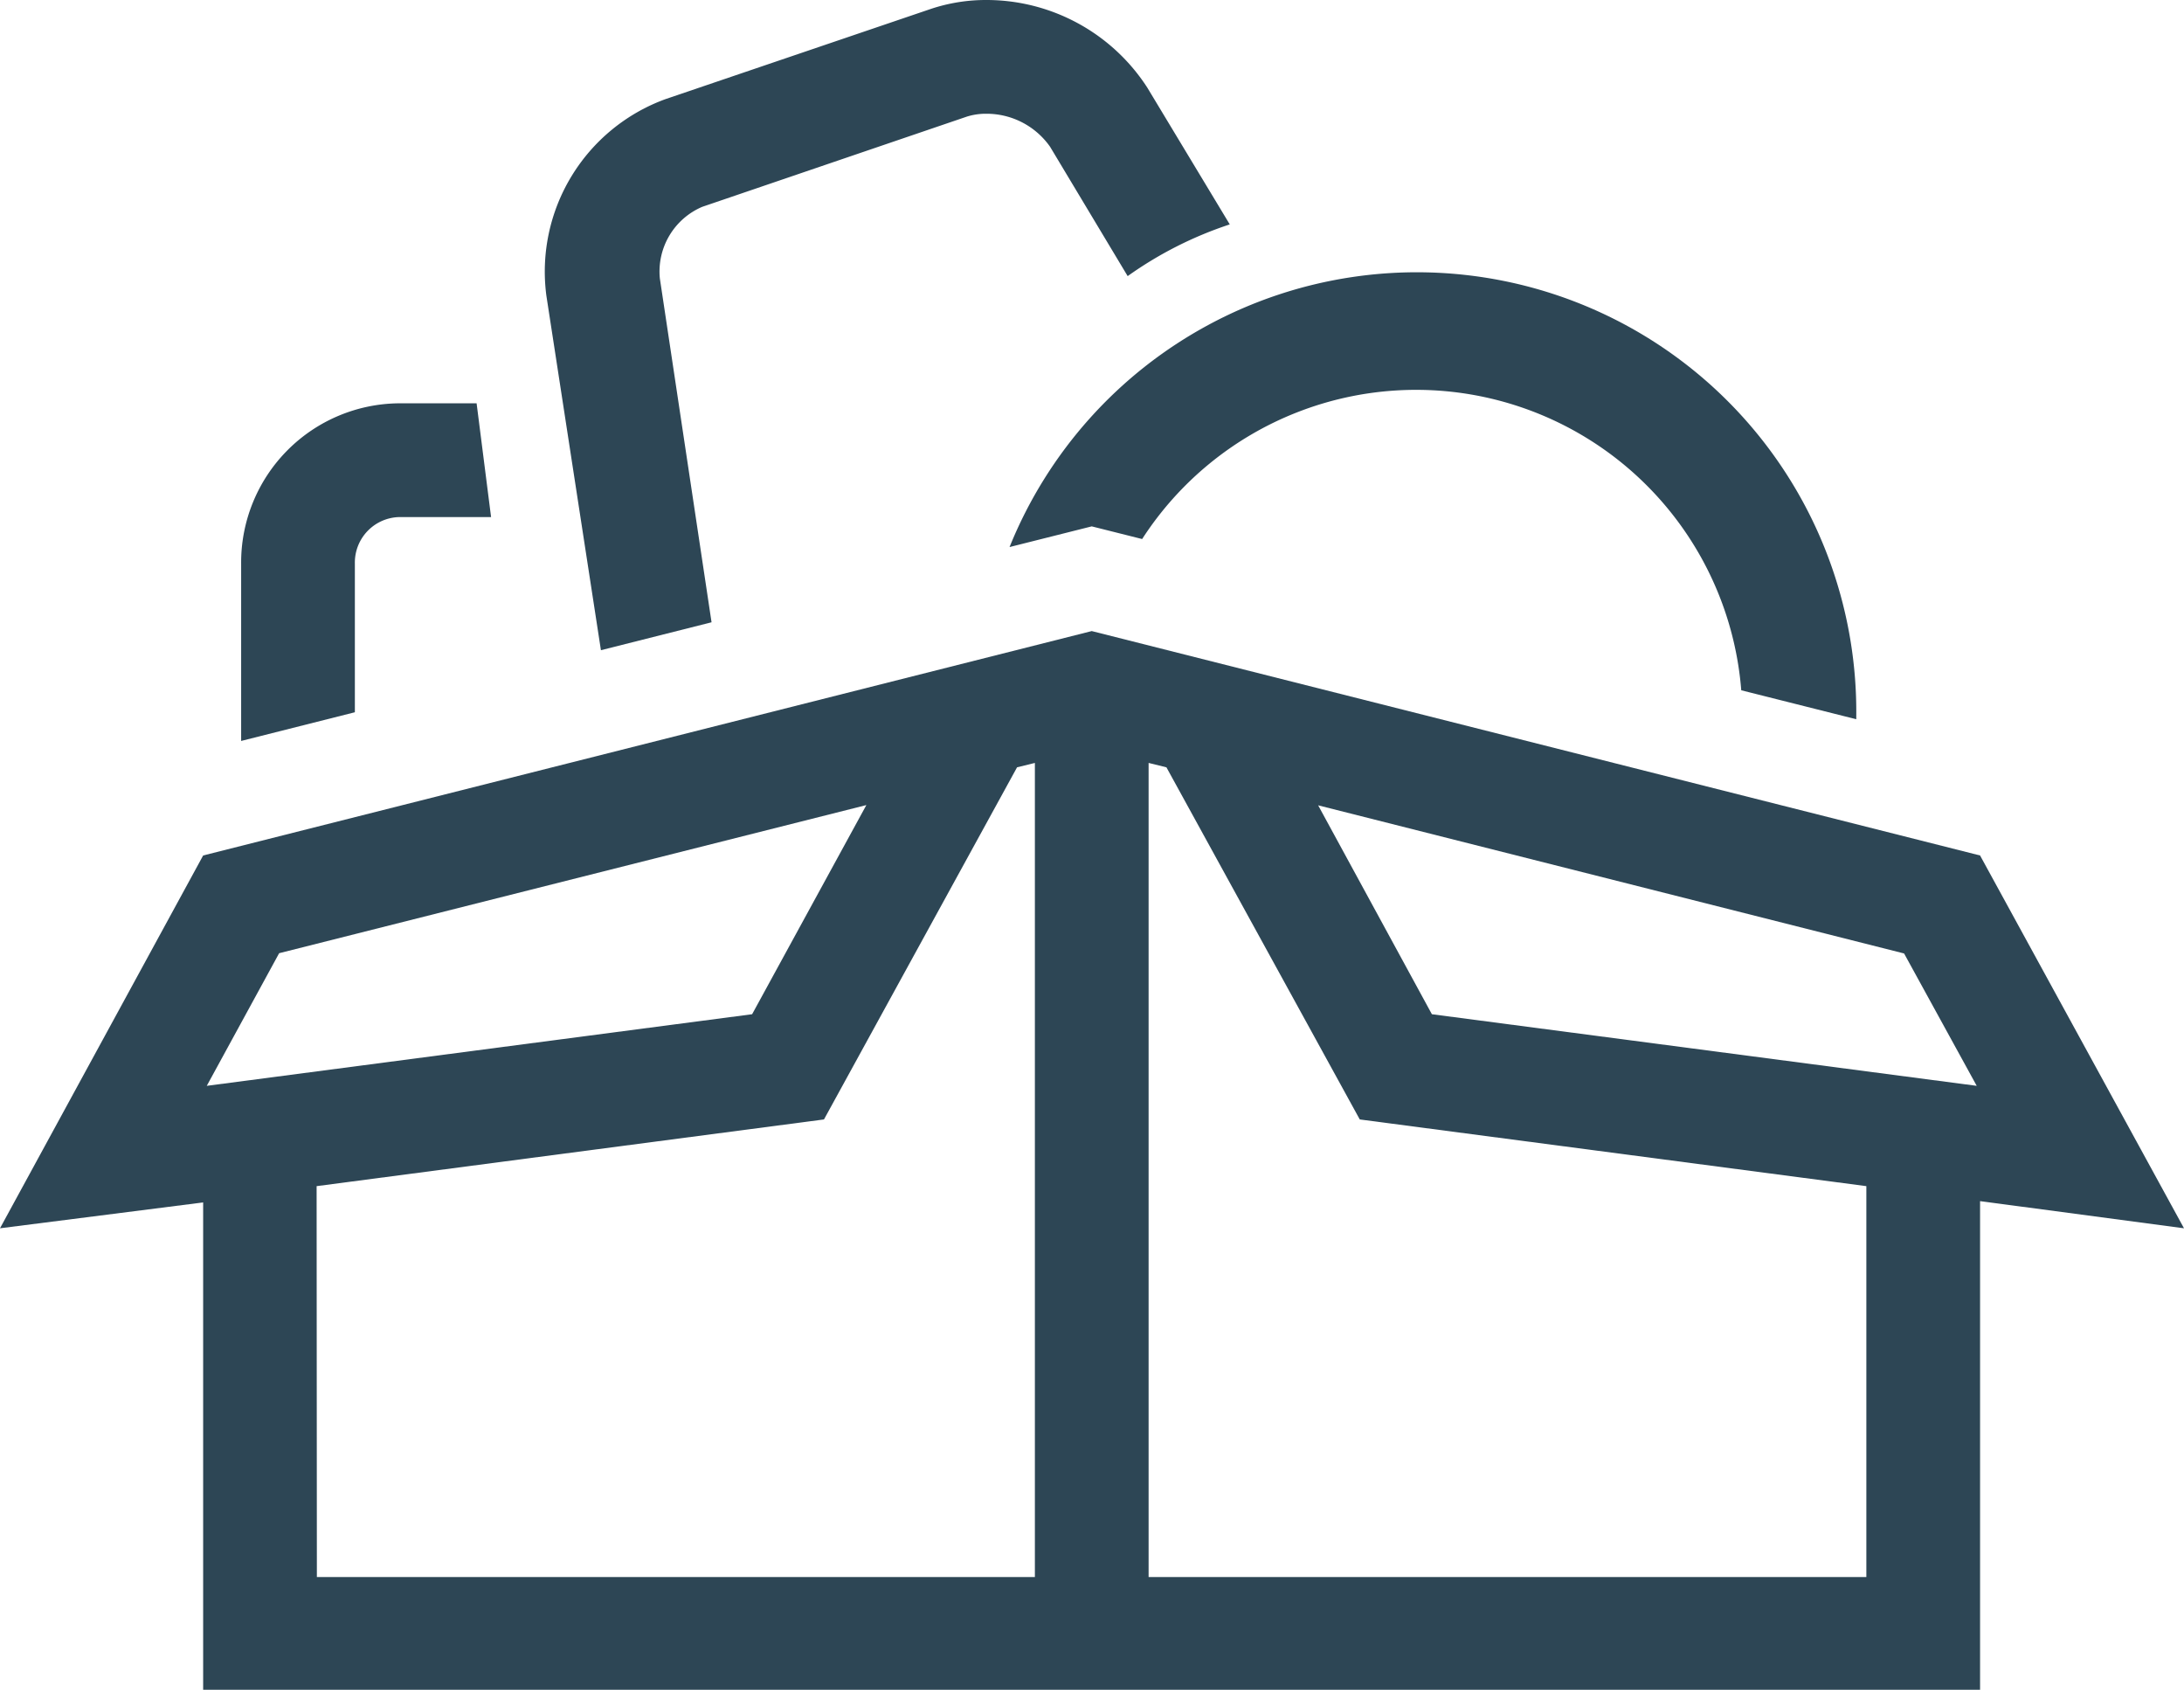
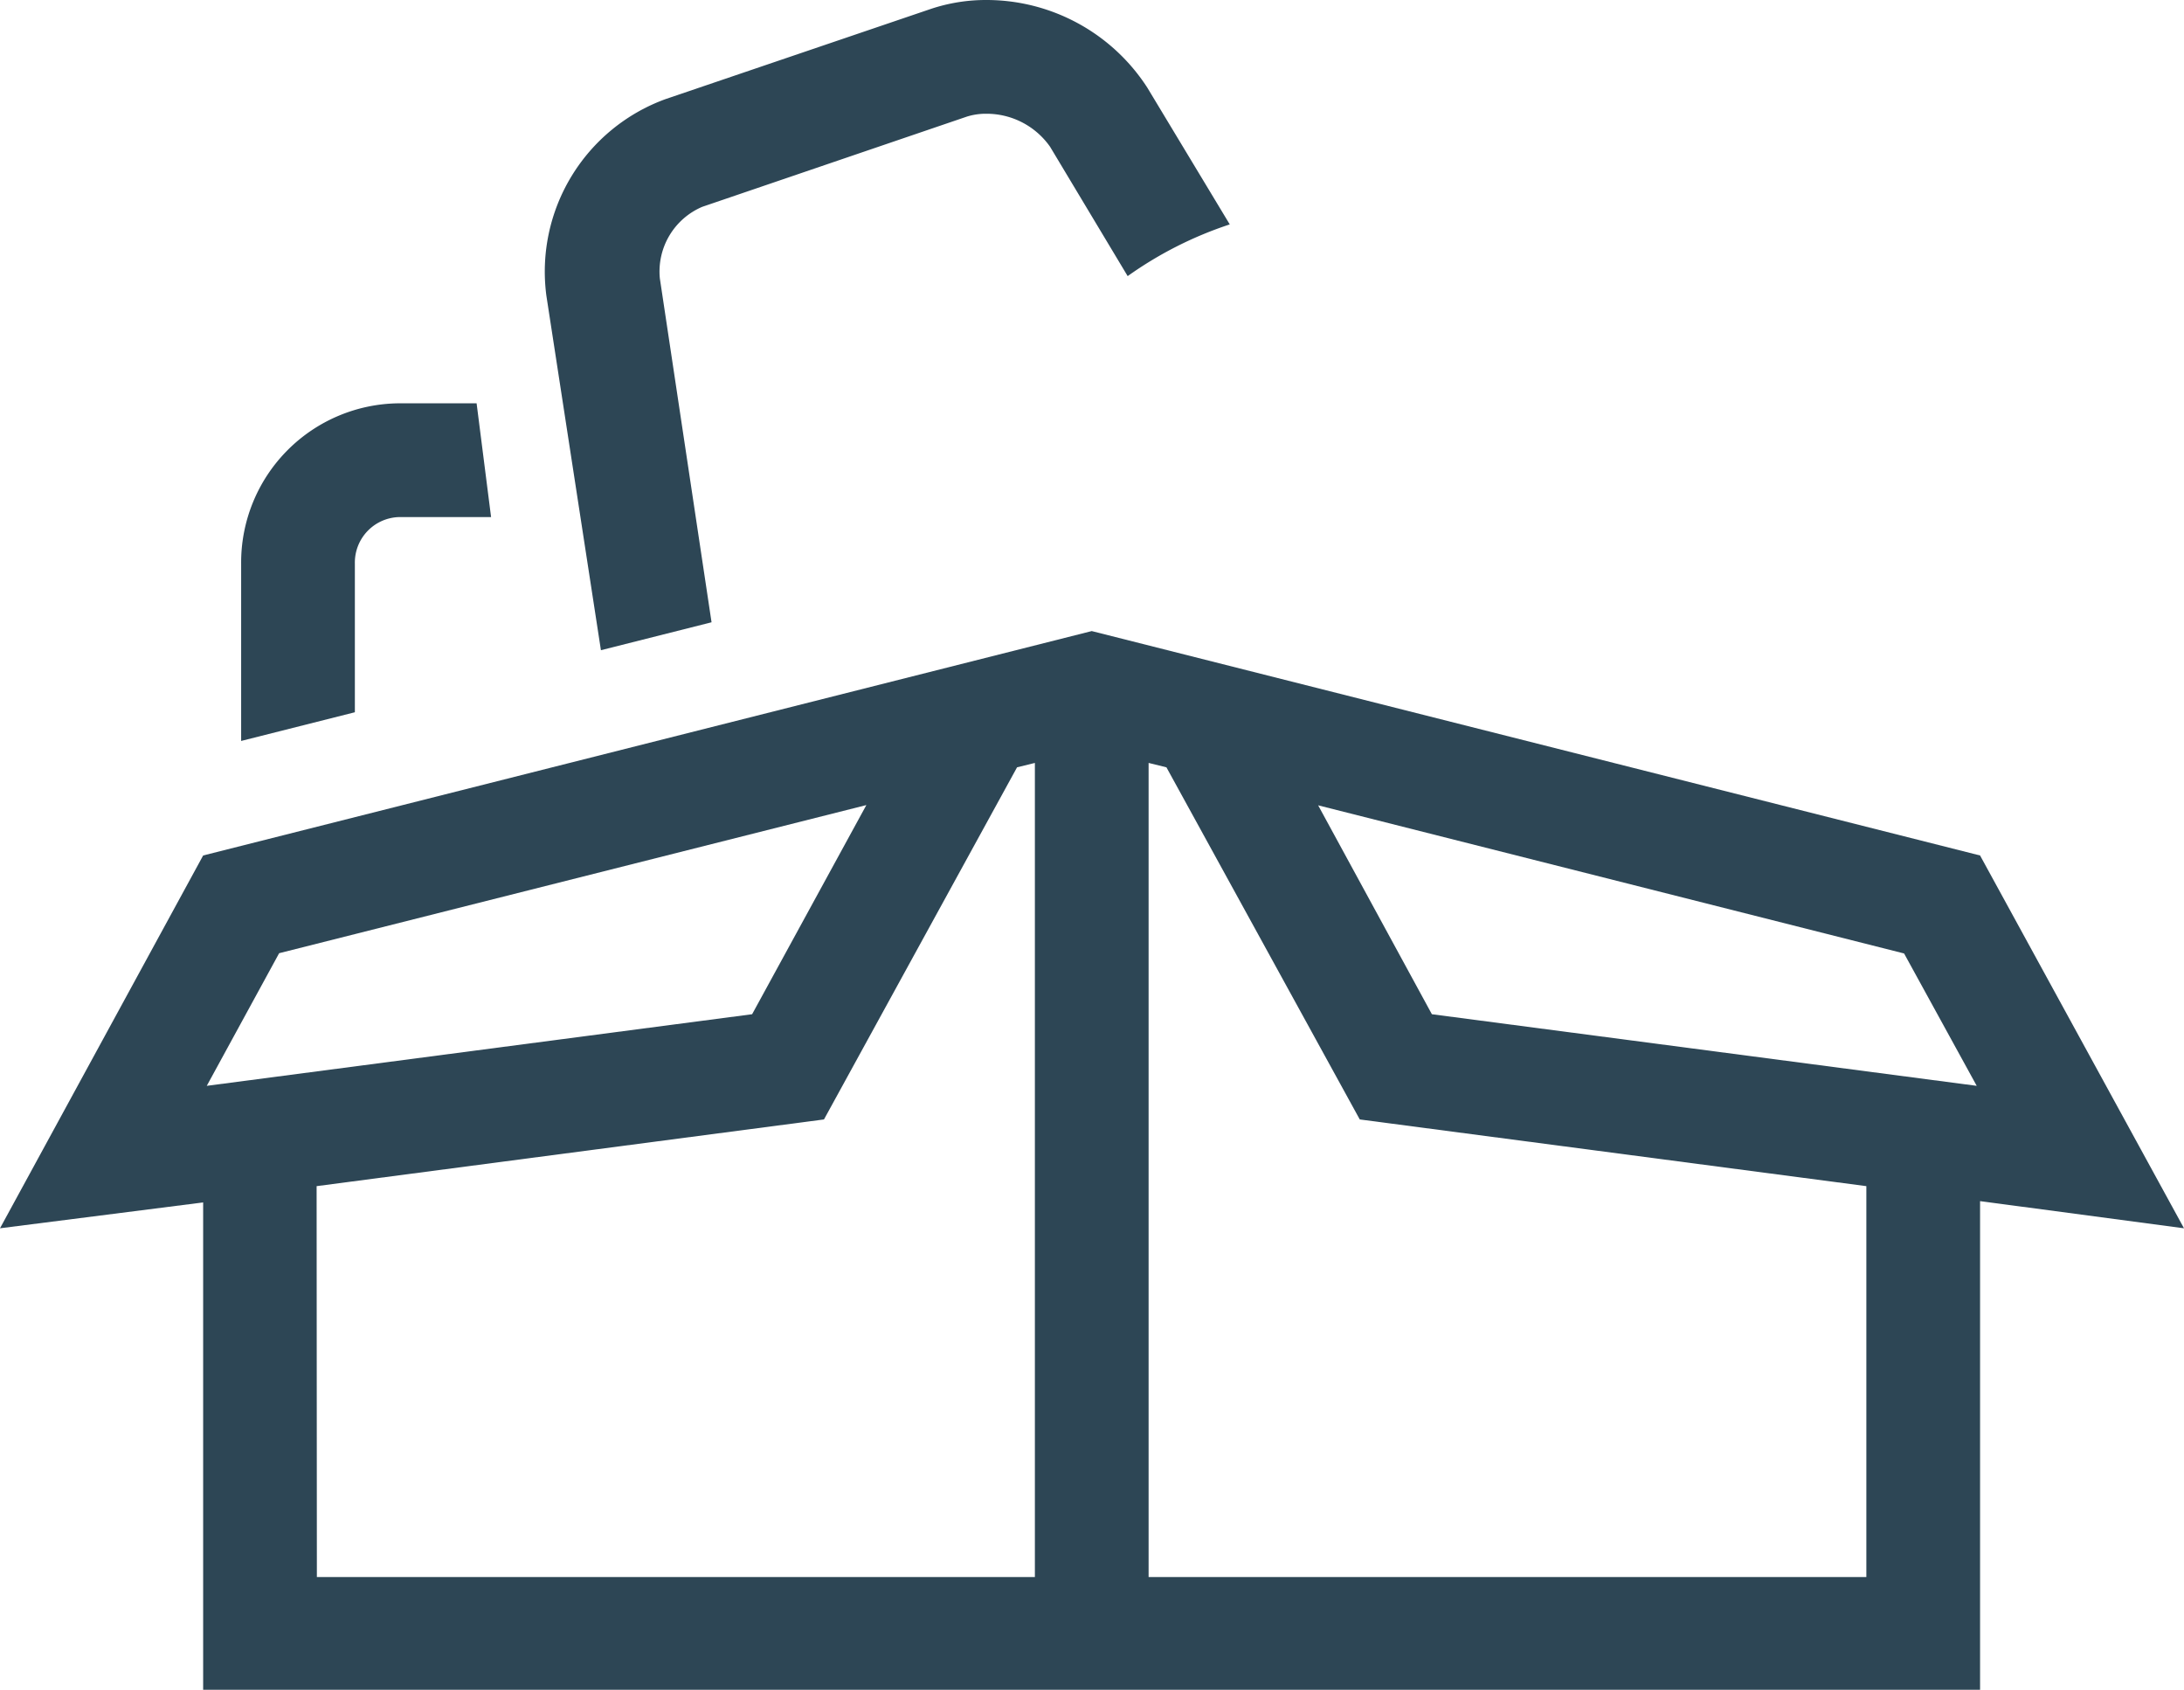
<svg xmlns="http://www.w3.org/2000/svg" viewBox="0 0 84.5 65.36">
  <defs>
    <style>.cls-1{fill:#2d4655;}</style>
  </defs>
  <g id="Layer_2" data-name="Layer 2">
    <g id="Í_ã_1" data-name="Í¼²ã_1">
-       <path class="cls-1" d="M39.06,21.16l3.18-.8,1.95.49A12.62,12.62,0,0,1,67.37,26.7l4.45,1.12V27.7a17,17,0,0,0-32.76-6.54Z" />
      <path class="cls-1" d="M23.25,25.15l4.28-1.08-2-13.3A2.72,2.72,0,0,1,27.17,8L37.41,4.51a2.45,2.45,0,0,1,.74-.11,3,3,0,0,1,2.48,1.28l3,5a14.75,14.75,0,0,1,3.95-2L44.39,3.39A7.41,7.41,0,0,0,38.15,0,6.74,6.74,0,0,0,36,.35L25.76,3.83a7.1,7.1,0,0,0-4.62,7.61Z" />
      <path class="cls-1" d="M13.73,21.8A1.76,1.76,0,0,1,15.49,20H19l-.56-4.4h-3A6.16,6.16,0,0,0,9.33,21.8v6.86l4.4-1.11Z" />
      <path class="cls-1" d="M84.5,47.51,76.61,33.09h0L42.24,24.41,7.86,33.09h0L0,47.51l7.86-1V65.36H76.61V46.46ZM73.67,36.88,76.48,42,55.4,39.23,51,31.15ZM8,42l2.8-5.13,22.72-5.73L29.1,39.23Zm4.25,3.88L31.88,43.3l7.47-13.62.69-.17V61H12.26ZM72.21,61H44.44V29.51l.69.17L52.61,43.3l19.6,2.58Z" />
    </g>
  </g>
</svg>